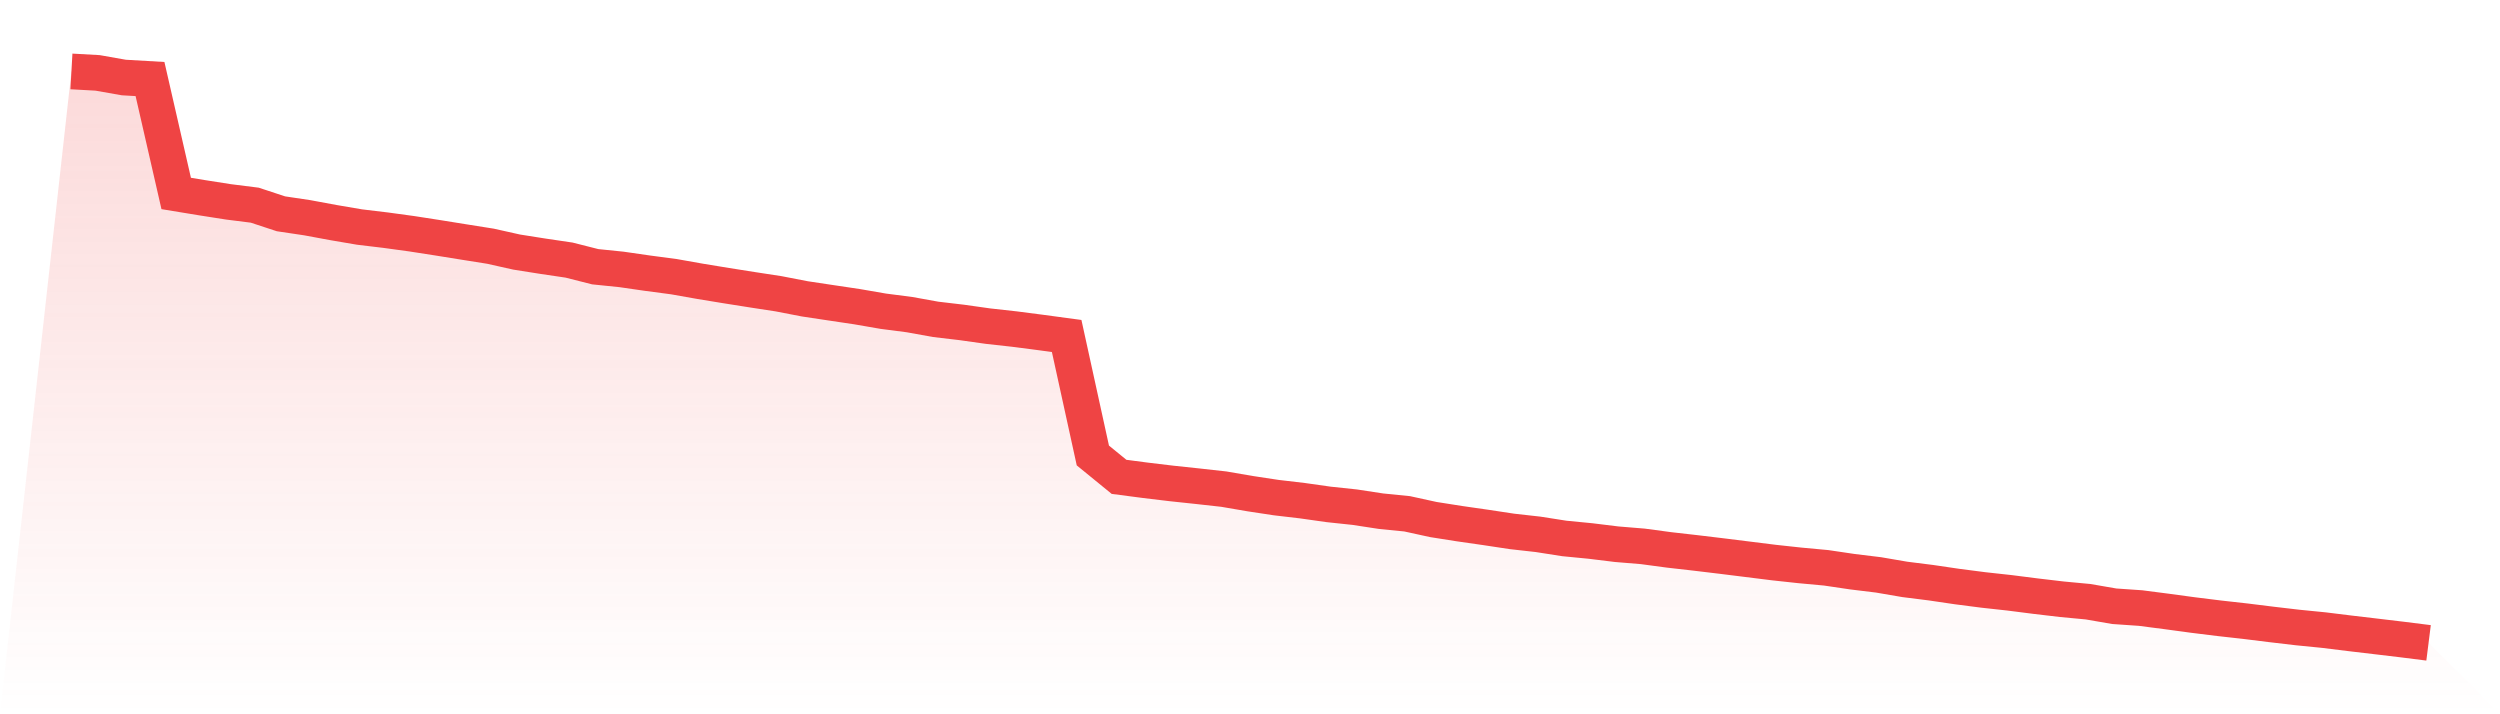
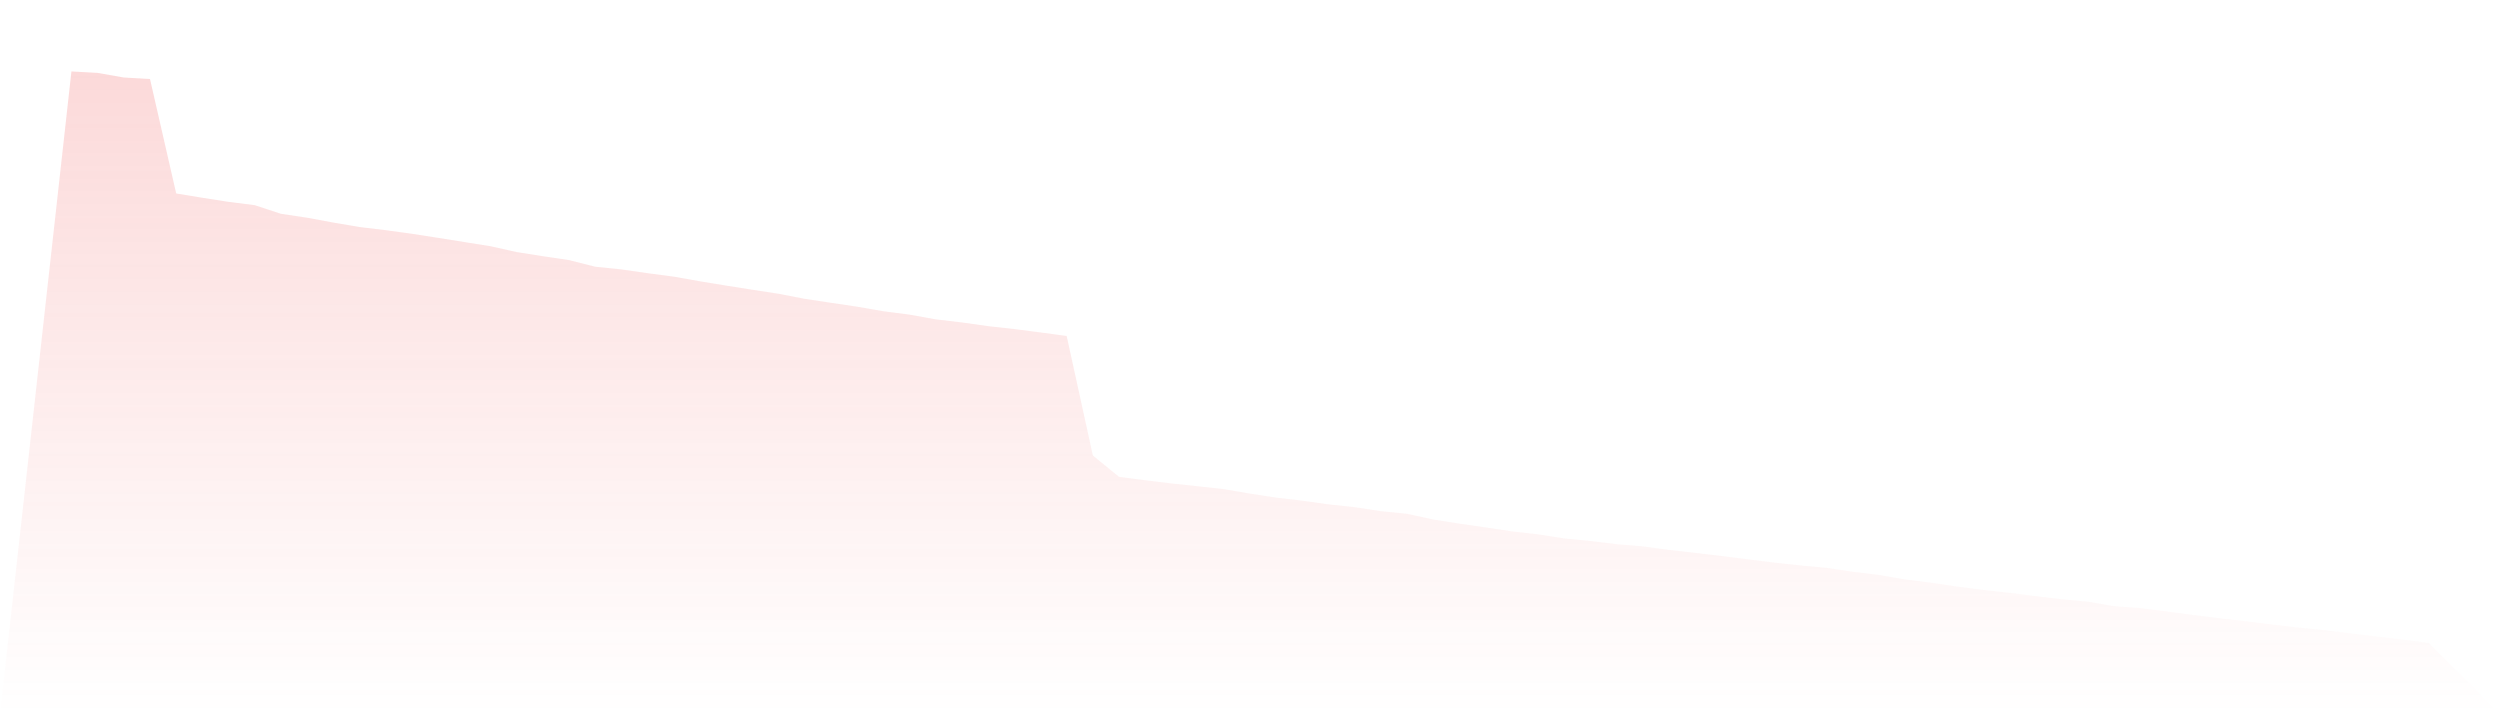
<svg xmlns="http://www.w3.org/2000/svg" viewBox="0 0 140 40">
  <defs>
    <linearGradient id="gradient" x1="0" x2="0" y1="0" y2="1">
      <stop offset="0%" stop-color="#ef4444" stop-opacity="0.2" />
      <stop offset="100%" stop-color="#ef4444" stop-opacity="0" />
    </linearGradient>
  </defs>
  <path d="M4,4 L4,4 L5.467,4.082 L6.933,4.341 L8.4,4.426 L9.867,10.834 L11.333,11.075 L12.8,11.305 L14.267,11.49 L15.733,11.973 L17.2,12.192 L18.667,12.464 L20.133,12.714 L21.6,12.89 L23.067,13.091 L24.533,13.319 L26,13.555 L27.467,13.788 L28.933,14.116 L30.4,14.348 L31.867,14.565 L33.333,14.937 L34.8,15.087 L36.267,15.299 L37.733,15.493 L39.2,15.753 L40.667,15.994 L42.133,16.226 L43.6,16.451 L45.067,16.735 L46.533,16.956 L48,17.175 L49.467,17.429 L50.933,17.619 L52.4,17.884 L53.867,18.057 L55.333,18.264 L56.8,18.427 L58.267,18.617 L59.733,18.815 L61.2,25.507 L62.667,26.704 L64.133,26.896 L65.6,27.072 L67.067,27.228 L68.533,27.391 L70,27.643 L71.467,27.866 L72.933,28.038 L74.4,28.246 L75.867,28.402 L77.333,28.626 L78.8,28.773 L80.267,29.094 L81.733,29.325 L83.2,29.536 L84.667,29.758 L86.133,29.923 L87.6,30.153 L89.067,30.296 L90.533,30.476 L92,30.597 L93.467,30.794 L94.933,30.961 L96.4,31.137 L97.867,31.32 L99.333,31.503 L100.8,31.662 L102.267,31.798 L103.733,32.015 L105.2,32.194 L106.667,32.446 L108.133,32.631 L109.6,32.847 L111.067,33.037 L112.533,33.198 L114,33.385 L115.467,33.558 L116.933,33.696 L118.4,33.95 L119.867,34.051 L121.333,34.241 L122.8,34.44 L124.267,34.622 L125.733,34.786 L127.2,34.968 L128.667,35.14 L130.133,35.286 L131.6,35.467 L133.067,35.64 L134.533,35.815 L136,36 L140,40 L0,40 z" fill="url(#gradient)" />
-   <path d="M4,4 L4,4 L5.467,4.082 L6.933,4.341 L8.4,4.426 L9.867,10.834 L11.333,11.075 L12.8,11.305 L14.267,11.49 L15.733,11.973 L17.2,12.192 L18.667,12.464 L20.133,12.714 L21.6,12.89 L23.067,13.091 L24.533,13.319 L26,13.555 L27.467,13.788 L28.933,14.116 L30.4,14.348 L31.867,14.565 L33.333,14.937 L34.8,15.087 L36.267,15.299 L37.733,15.493 L39.2,15.753 L40.667,15.994 L42.133,16.226 L43.6,16.451 L45.067,16.735 L46.533,16.956 L48,17.175 L49.467,17.429 L50.933,17.619 L52.4,17.884 L53.867,18.057 L55.333,18.264 L56.8,18.427 L58.267,18.617 L59.733,18.815 L61.2,25.507 L62.667,26.704 L64.133,26.896 L65.6,27.072 L67.067,27.228 L68.533,27.391 L70,27.643 L71.467,27.866 L72.933,28.038 L74.4,28.246 L75.867,28.402 L77.333,28.626 L78.8,28.773 L80.267,29.094 L81.733,29.325 L83.2,29.536 L84.667,29.758 L86.133,29.923 L87.6,30.153 L89.067,30.296 L90.533,30.476 L92,30.597 L93.467,30.794 L94.933,30.961 L96.4,31.137 L97.867,31.32 L99.333,31.503 L100.8,31.662 L102.267,31.798 L103.733,32.015 L105.2,32.194 L106.667,32.446 L108.133,32.631 L109.6,32.847 L111.067,33.037 L112.533,33.198 L114,33.385 L115.467,33.558 L116.933,33.696 L118.4,33.95 L119.867,34.051 L121.333,34.241 L122.8,34.44 L124.267,34.622 L125.733,34.786 L127.2,34.968 L128.667,35.14 L130.133,35.286 L131.6,35.467 L133.067,35.64 L134.533,35.815 L136,36" fill="none" stroke="#ef4444" stroke-width="2" />
</svg>